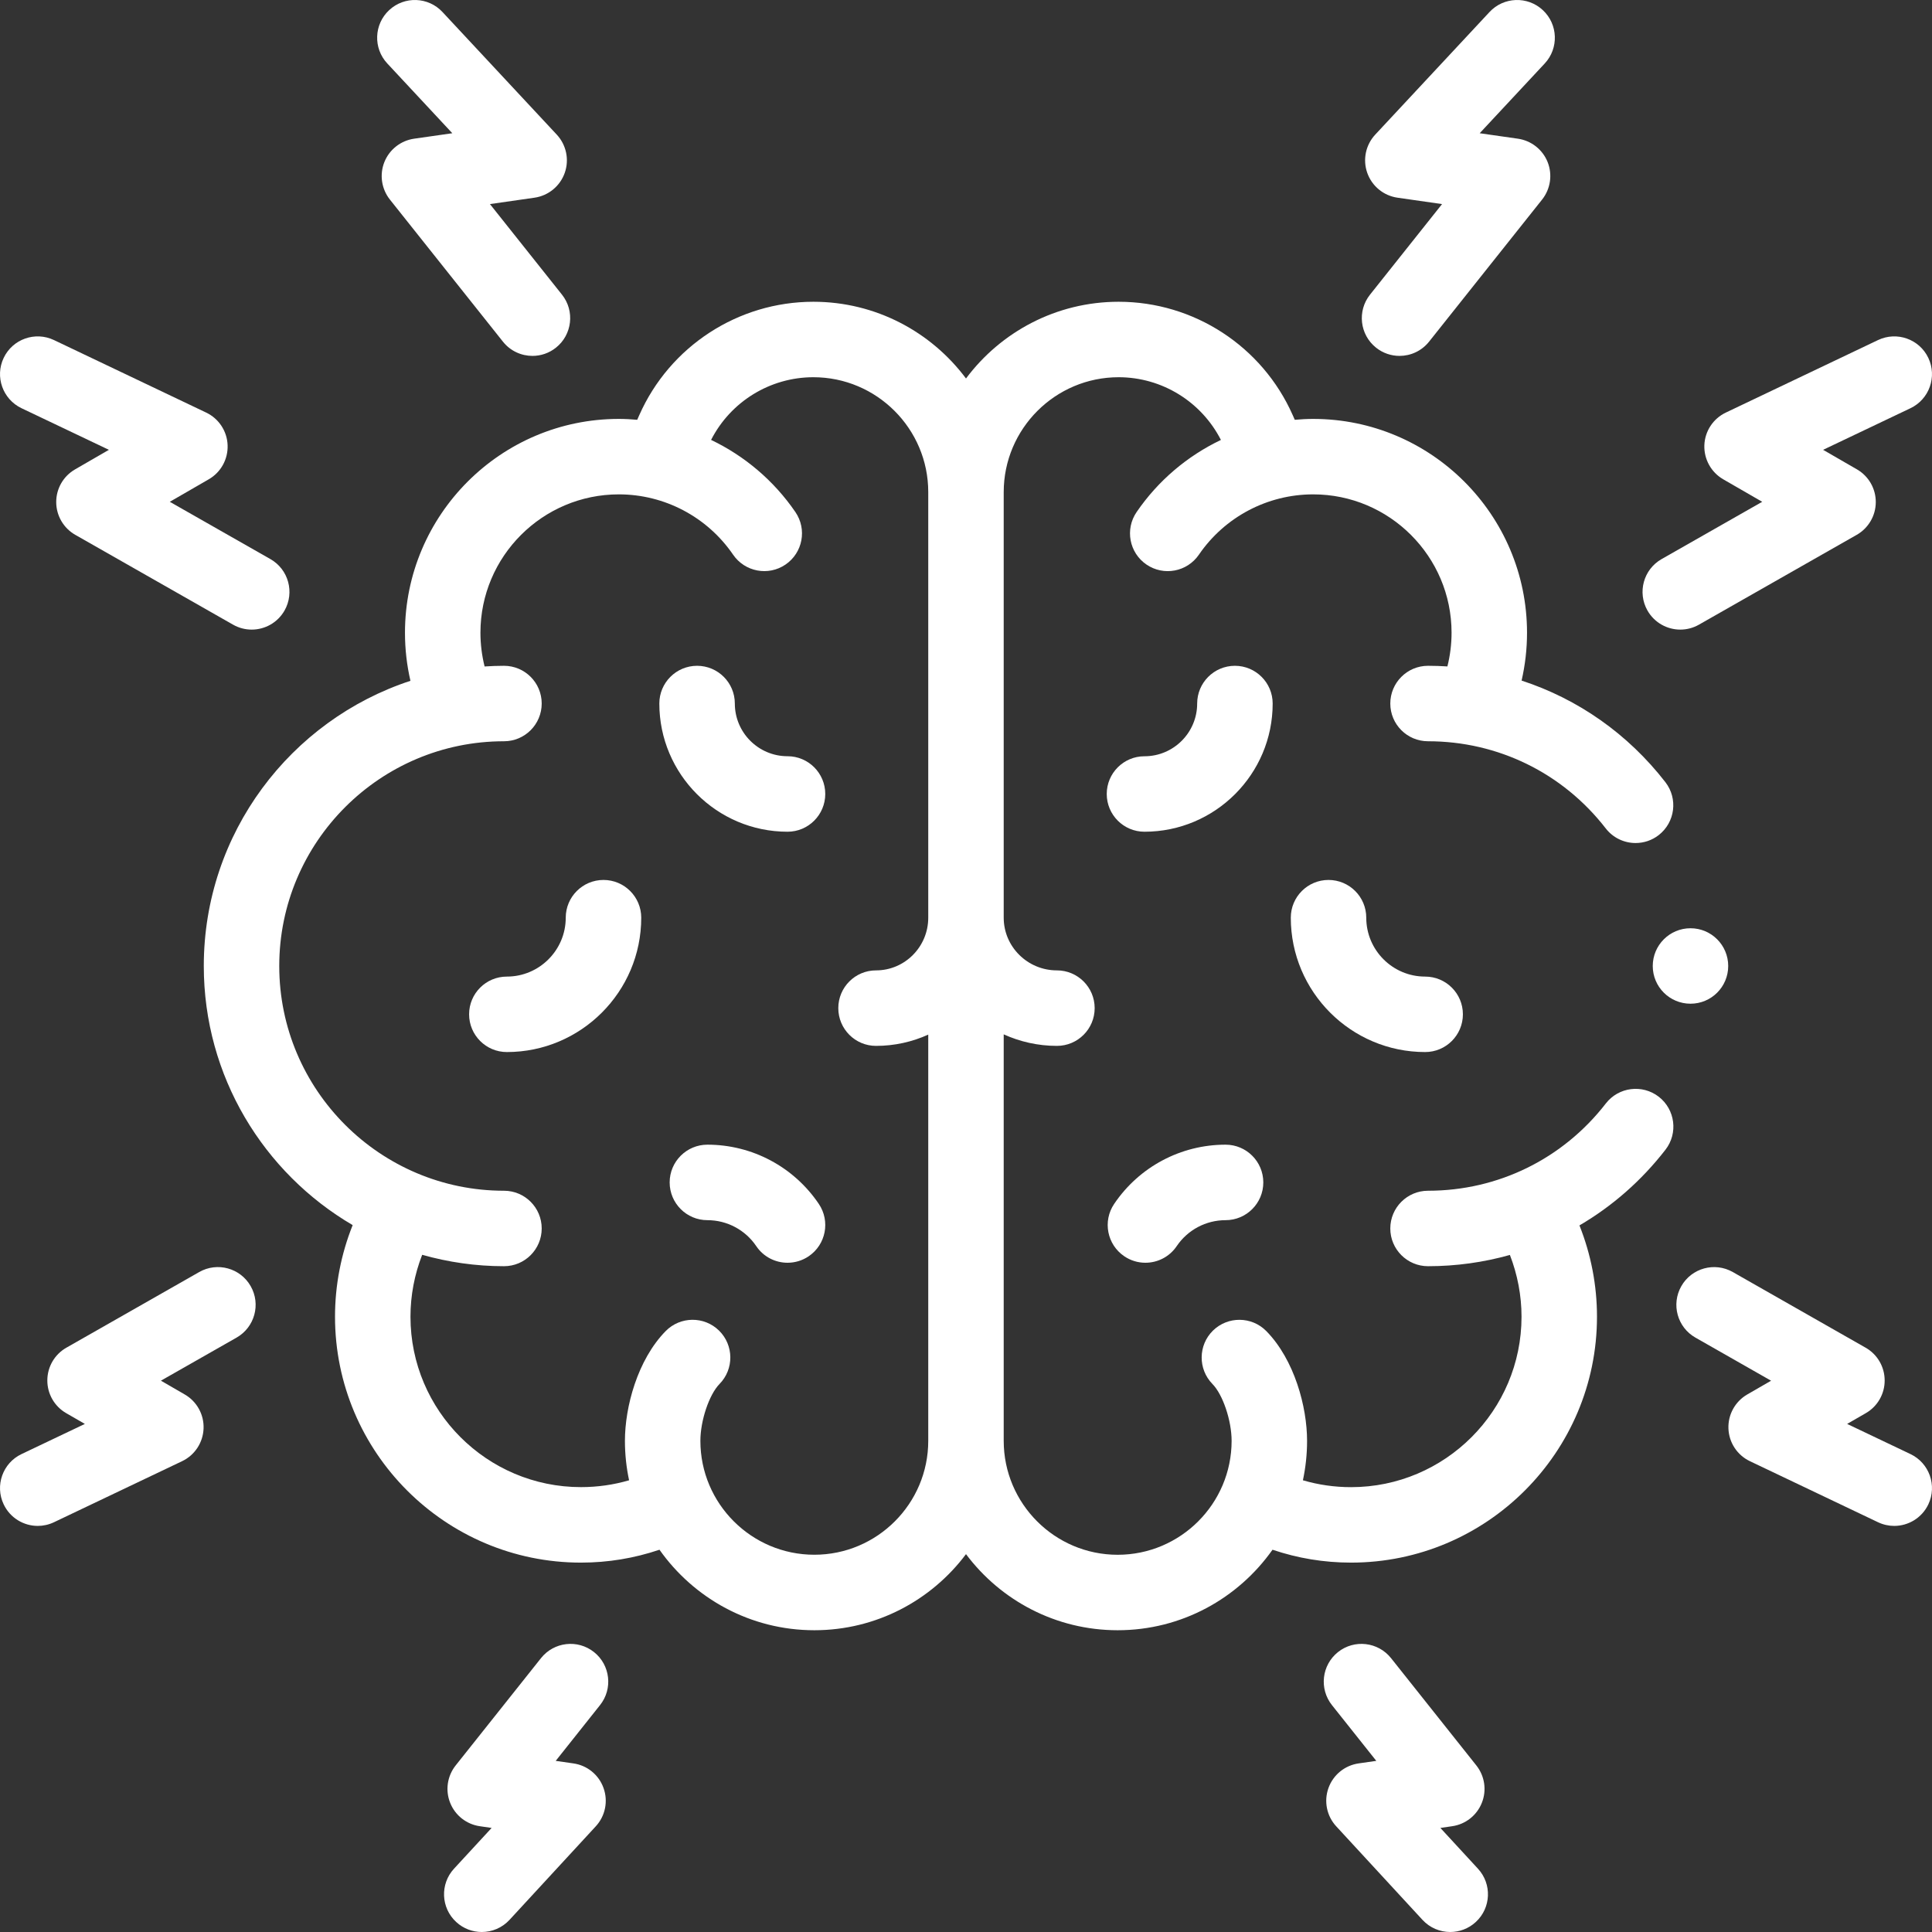
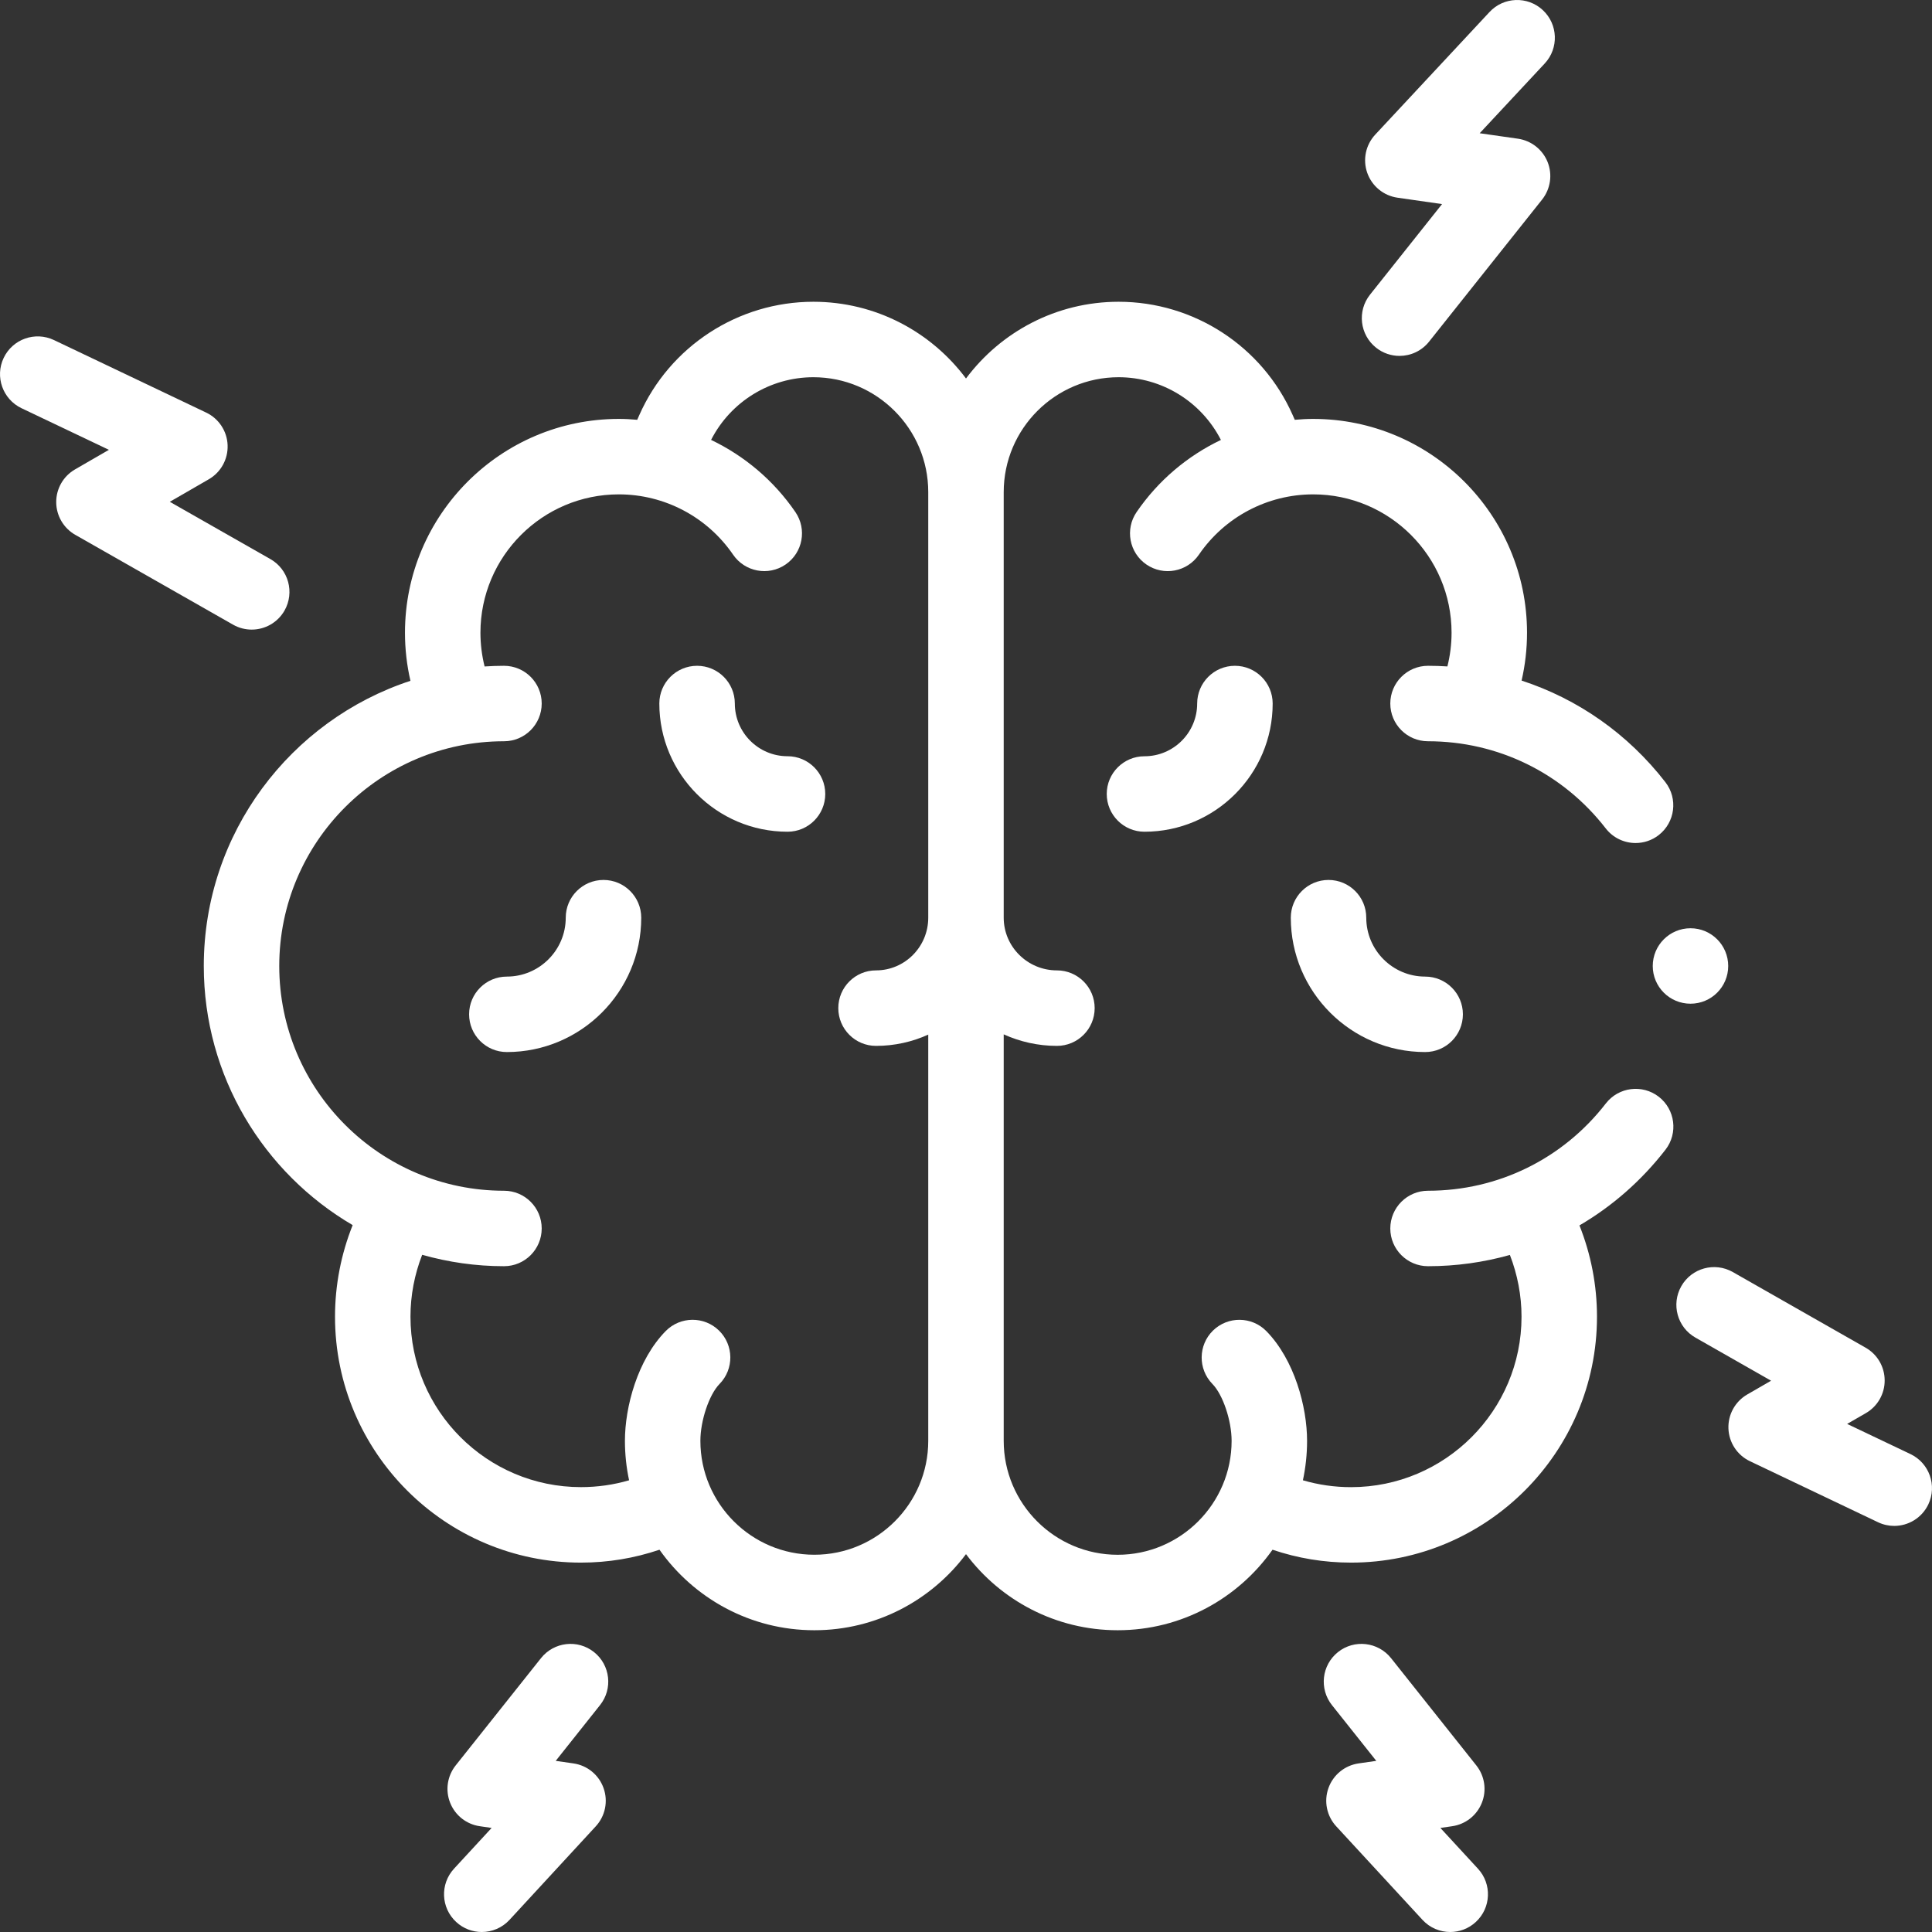
<svg xmlns="http://www.w3.org/2000/svg" width="52" height="52" viewBox="0 0 52 52" fill="none">
  <rect x="0" y="0" width="52" height="52" fill="#333333" stroke="none" />
  <path d="M44.646 29.519C44.202 29.176 43.564 29.257 43.221 29.7C42.065 31.193 40.32 32.049 38.435 32.049C37.875 32.049 37.42 32.504 37.42 33.065C37.42 33.625 37.875 34.08 38.435 34.08C39.193 34.08 39.932 33.976 40.639 33.777C40.843 34.304 40.952 34.867 40.952 35.439C40.952 37.968 38.894 40.027 36.364 40.027C35.919 40.027 35.485 39.964 35.068 39.842C35.141 39.499 35.18 39.144 35.18 38.78C35.18 37.867 34.841 36.6 34.084 35.827C33.691 35.427 33.048 35.421 32.647 35.813C32.247 36.206 32.241 36.849 32.633 37.25C32.913 37.535 33.149 38.235 33.149 38.78C33.149 40.471 31.773 41.847 30.082 41.847C28.391 41.847 27.015 40.471 27.015 38.78V27.84C27.452 28.038 27.937 28.15 28.447 28.15C29.008 28.15 29.463 27.695 29.463 27.134C29.463 26.573 29.008 26.118 28.447 26.118C27.658 26.118 27.015 25.482 27.015 24.7V13.246C27.015 11.54 28.403 10.153 30.108 10.153C31.273 10.153 32.335 10.811 32.861 11.841C31.96 12.271 31.173 12.933 30.592 13.782C30.275 14.245 30.393 14.877 30.856 15.194C31.319 15.511 31.951 15.393 32.268 14.93C32.964 13.913 34.114 13.306 35.344 13.306C37.398 13.306 39.069 14.977 39.069 17.03C39.069 17.34 39.03 17.643 38.957 17.937C38.784 17.926 38.61 17.92 38.435 17.92C37.875 17.92 37.42 18.375 37.42 18.936C37.42 19.497 37.875 19.951 38.435 19.951C40.319 19.951 42.063 20.806 43.219 22.297C43.419 22.555 43.719 22.69 44.022 22.69C44.239 22.69 44.459 22.621 44.644 22.477C45.087 22.133 45.167 21.495 44.824 21.052C43.814 19.75 42.468 18.812 40.954 18.318C41.05 17.899 41.1 17.469 41.1 17.03C41.1 13.857 38.518 11.275 35.344 11.275C35.178 11.275 35.013 11.284 34.849 11.299L34.793 11.172C33.973 9.32 32.134 8.122 30.108 8.122C28.428 8.122 26.935 8.935 26 10.187C25.065 8.935 23.572 8.122 21.892 8.122C19.866 8.122 18.027 9.32 17.207 11.172L17.151 11.299C16.987 11.284 16.822 11.275 16.656 11.275C13.482 11.275 10.9 13.857 10.9 17.03C10.9 17.471 10.95 17.903 11.047 18.324C7.821 19.384 5.485 22.424 5.485 26C5.485 28.971 7.097 31.571 9.492 32.974C9.18 33.754 9.017 34.59 9.017 35.439C9.017 39.089 11.986 42.058 15.636 42.058C16.366 42.058 17.073 41.94 17.75 41.711C18.674 43.02 20.197 43.878 21.918 43.878C23.586 43.878 25.069 43.072 26 41.83C26.93 43.072 28.414 43.878 30.082 43.878C31.803 43.878 33.326 43.02 34.25 41.711C34.927 41.94 35.634 42.058 36.364 42.058C40.014 42.058 42.983 39.089 42.983 35.439C42.983 34.593 42.821 33.759 42.511 32.982C43.392 32.467 44.178 31.781 44.827 30.944C45.17 30.501 45.089 29.863 44.646 29.519ZM24.984 24.7C24.984 25.482 24.354 26.118 23.578 26.118C23.017 26.118 22.563 26.573 22.563 27.134C22.563 27.695 23.017 28.15 23.578 28.15C24.079 28.15 24.555 28.041 24.984 27.847V38.78C24.984 40.471 23.609 41.846 21.918 41.846C20.227 41.846 18.851 40.471 18.851 38.78C18.851 38.235 19.087 37.535 19.366 37.25C19.759 36.849 19.753 36.206 19.353 35.813C18.952 35.42 18.309 35.427 17.916 35.827C17.159 36.599 16.82 37.867 16.82 38.78C16.82 39.144 16.859 39.499 16.932 39.842C16.515 39.964 16.081 40.026 15.636 40.026C13.106 40.026 11.048 37.968 11.048 35.439C11.048 34.865 11.157 34.301 11.363 33.773C12.063 33.971 12.801 34.08 13.565 34.08C14.126 34.08 14.58 33.625 14.58 33.064C14.58 32.503 14.126 32.049 13.565 32.049C10.229 32.049 7.516 29.335 7.516 26C7.516 22.665 10.229 19.951 13.565 19.951C14.126 19.951 14.58 19.496 14.58 18.935C14.58 18.375 14.126 17.92 13.565 17.92C13.389 17.92 13.216 17.927 13.043 17.938C12.97 17.644 12.931 17.34 12.931 17.03C12.931 14.976 14.602 13.306 16.656 13.306C17.886 13.306 19.036 13.913 19.732 14.93C20.049 15.392 20.681 15.511 21.144 15.194C21.607 14.877 21.725 14.245 21.408 13.782C20.827 12.933 20.039 12.271 19.139 11.84C19.665 10.81 20.727 10.153 21.892 10.153C23.597 10.153 24.984 11.54 24.984 13.245V24.7Z" fill="white" />
  <path d="M36.773 24.7C36.773 24.139 36.318 23.684 35.757 23.684C35.196 23.684 34.742 24.139 34.742 24.7C34.742 26.694 36.364 28.316 38.358 28.316C38.919 28.316 39.374 27.861 39.374 27.3C39.374 26.739 38.919 26.285 38.358 26.285C37.484 26.285 36.773 25.574 36.773 24.7Z" fill="white" />
-   <path d="M19.04 30.809C18.479 30.809 18.024 31.264 18.024 31.825C18.024 32.386 18.479 32.841 19.04 32.841C19.567 32.841 20.059 33.102 20.355 33.54C20.551 33.831 20.871 33.987 21.197 33.987C21.393 33.987 21.591 33.931 21.765 33.813C22.23 33.499 22.352 32.868 22.038 32.403C21.364 31.405 20.243 30.809 19.04 30.809Z" fill="white" />
-   <path d="M29.988 32.403C29.674 32.868 29.796 33.499 30.261 33.813C30.435 33.931 30.633 33.987 30.828 33.987C31.154 33.987 31.474 33.831 31.671 33.54C31.967 33.102 32.459 32.841 32.986 32.841C33.547 32.841 34.002 32.386 34.002 31.825C34.002 31.264 33.547 30.809 32.986 30.809C31.783 30.809 30.662 31.405 29.988 32.403Z" fill="white" />
  <path d="M16.243 23.684C15.682 23.684 15.227 24.139 15.227 24.7C15.227 25.573 14.516 26.285 13.642 26.285C13.081 26.285 12.626 26.739 12.626 27.3C12.626 27.861 13.081 28.316 13.642 28.316C15.636 28.316 17.259 26.694 17.259 24.7C17.259 24.139 16.804 23.684 16.243 23.684Z" fill="white" />
  <path d="M33.238 17.92C32.677 17.92 32.222 18.375 32.222 18.936C32.222 19.718 31.586 20.355 30.803 20.355C30.243 20.355 29.788 20.809 29.788 21.37C29.788 21.931 30.243 22.386 30.803 22.386C32.706 22.386 34.254 20.838 34.254 18.936C34.254 18.375 33.799 17.92 33.238 17.92Z" fill="white" />
  <path d="M21.197 22.386C21.757 22.386 22.212 21.931 22.212 21.37C22.212 20.809 21.757 20.354 21.197 20.354C20.414 20.354 19.778 19.718 19.778 18.935C19.778 18.375 19.323 17.92 18.762 17.92C18.201 17.92 17.746 18.375 17.746 18.935C17.746 20.838 19.294 22.386 21.197 22.386Z" fill="white" />
  <path d="M37.037 9.358C37.224 9.507 37.447 9.579 37.668 9.579C37.967 9.579 38.263 9.448 38.464 9.195L41.506 5.371C41.732 5.086 41.789 4.702 41.655 4.363C41.52 4.025 41.215 3.785 40.855 3.733L39.826 3.586L41.577 1.708C41.959 1.298 41.936 0.655 41.526 0.273C41.116 -0.11 40.473 -0.087 40.091 0.323L37.015 3.623C36.757 3.9 36.674 4.297 36.8 4.653C36.926 5.01 37.239 5.267 37.614 5.321L38.813 5.493L36.874 7.931C36.525 8.37 36.598 9.009 37.037 9.358Z" fill="white" />
-   <path d="M12.174 3.586L11.145 3.733C10.785 3.785 10.48 4.025 10.345 4.363C10.211 4.702 10.268 5.086 10.494 5.371L13.536 9.195C13.737 9.448 14.033 9.579 14.332 9.579C14.553 9.579 14.776 9.507 14.963 9.358C15.402 9.009 15.475 8.37 15.126 7.931L13.187 5.493L14.386 5.321C14.761 5.267 15.074 5.01 15.2 4.653C15.326 4.297 15.243 3.9 14.985 3.623L11.909 0.323C11.527 -0.087 10.884 -0.11 10.474 0.273C10.064 0.655 10.041 1.298 10.424 1.708L12.174 3.586Z" fill="white" />
-   <path d="M45.226 16.946C45.396 16.946 45.569 16.903 45.727 16.813L49.974 14.395C50.29 14.215 50.486 13.879 50.487 13.515C50.488 13.151 50.295 12.815 49.98 12.633L49.069 12.107L51.421 10.987C51.927 10.745 52.142 10.139 51.901 9.633C51.66 9.126 51.054 8.912 50.547 9.153L46.452 11.104C46.111 11.266 45.888 11.603 45.873 11.98C45.859 12.357 46.054 12.711 46.38 12.9L47.43 13.506L44.722 15.048C44.235 15.325 44.065 15.945 44.342 16.433C44.53 16.762 44.873 16.946 45.226 16.946Z" fill="white" />
  <path d="M0.579 10.987L2.931 12.107L2.021 12.633C1.705 12.815 1.512 13.151 1.513 13.515C1.514 13.879 1.71 14.215 2.026 14.395L6.273 16.813C6.431 16.903 6.604 16.946 6.774 16.946C7.127 16.946 7.47 16.762 7.658 16.433C7.935 15.945 7.765 15.325 7.278 15.048L4.57 13.506L5.619 12.9C5.946 12.712 6.141 12.357 6.126 11.98C6.112 11.604 5.889 11.266 5.548 11.104L1.453 9.153C0.946 8.912 0.34 9.126 0.099 9.633C-0.142 10.139 0.073 10.745 0.579 10.987Z" fill="white" />
  <path d="M38.768 49.199L39.084 49.153C39.445 49.102 39.75 48.861 39.884 48.523C40.019 48.185 39.962 47.801 39.735 47.516L37.44 44.629C37.09 44.19 36.451 44.117 36.012 44.466C35.573 44.816 35.501 45.455 35.85 45.894L37.043 47.394L36.568 47.462C36.194 47.516 35.881 47.772 35.755 48.127C35.628 48.482 35.709 48.879 35.965 49.156L38.286 51.673C38.486 51.89 38.759 52 39.033 52C39.279 52 39.526 51.911 39.721 51.731C40.134 51.351 40.16 50.708 39.779 50.296L38.768 49.199Z" fill="white" />
  <path d="M51.421 39.137L49.716 38.325L50.219 38.035C50.534 37.853 50.728 37.517 50.726 37.153C50.725 36.788 50.53 36.453 50.213 36.273L46.638 34.237C46.15 33.96 45.53 34.13 45.253 34.617C44.975 35.105 45.145 35.725 45.633 36.002L47.669 37.162L47.028 37.532C46.701 37.721 46.506 38.075 46.521 38.452C46.536 38.828 46.758 39.166 47.099 39.328L50.547 40.971C50.688 41.038 50.837 41.07 50.983 41.07C51.363 41.07 51.727 40.856 51.901 40.491C52.142 39.984 51.927 39.378 51.421 39.137Z" fill="white" />
-   <path d="M5.362 34.237L1.787 36.273C1.47 36.453 1.275 36.788 1.274 37.152C1.272 37.516 1.466 37.853 1.781 38.035L2.284 38.325L0.579 39.137C0.073 39.378 -0.142 39.984 0.099 40.49C0.273 40.856 0.637 41.07 1.017 41.07C1.163 41.07 1.312 41.038 1.453 40.971L4.901 39.328C5.242 39.166 5.464 38.828 5.479 38.451C5.494 38.075 5.299 37.72 4.972 37.532L4.331 37.161L6.367 36.002C6.855 35.724 7.025 35.104 6.747 34.617C6.47 34.13 5.85 33.959 5.362 34.237Z" fill="white" />
  <path d="M15.988 44.466C15.549 44.117 14.91 44.19 14.561 44.629L12.265 47.516C12.038 47.801 11.981 48.185 12.116 48.523C12.25 48.861 12.555 49.102 12.916 49.153L13.232 49.199L12.22 50.296C11.84 50.708 11.866 51.351 12.279 51.731C12.474 51.911 12.721 52 12.967 52C13.241 52 13.514 51.89 13.714 51.673L16.035 49.156C16.291 48.879 16.372 48.482 16.245 48.127C16.119 47.771 15.806 47.515 15.432 47.462L14.957 47.394L16.15 45.893C16.5 45.454 16.427 44.815 15.988 44.466Z" fill="white" />
  <path d="M45.5 27.015C46.061 27.015 46.515 26.561 46.515 26C46.515 25.439 46.061 24.984 45.5 24.984C44.939 24.984 44.484 25.439 44.484 26C44.484 26.561 44.939 27.015 45.5 27.015Z" fill="white" />
</svg>